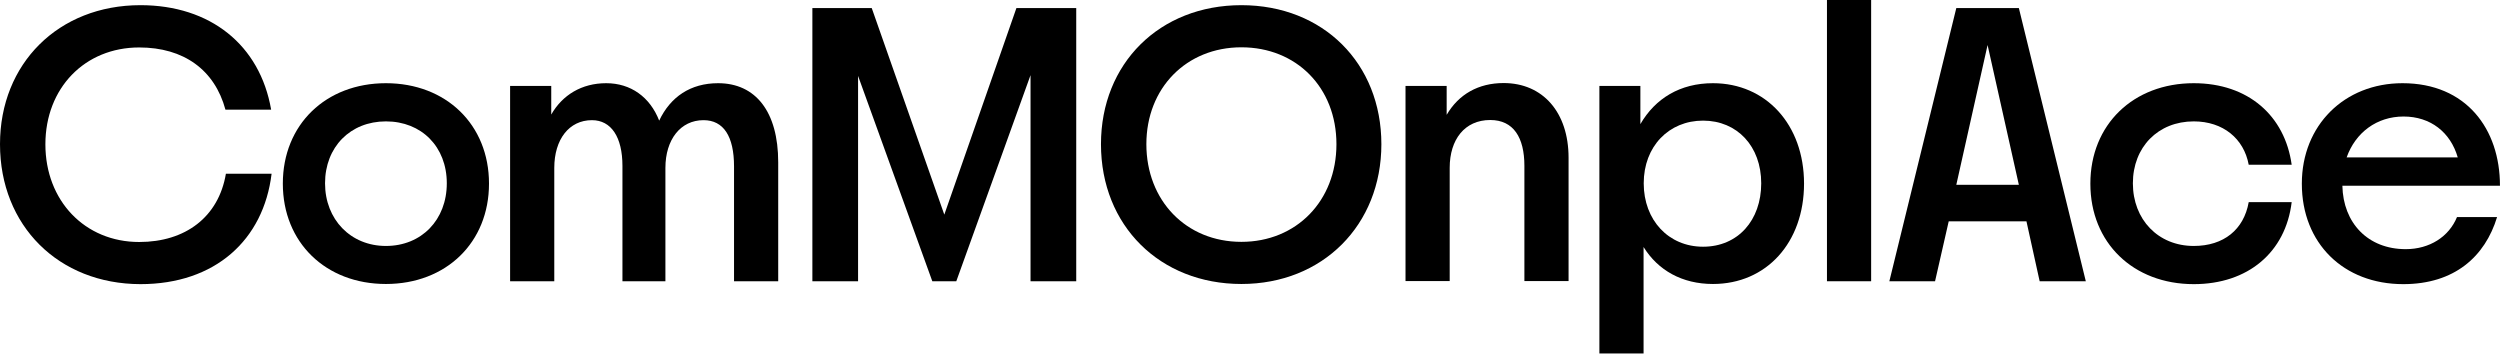
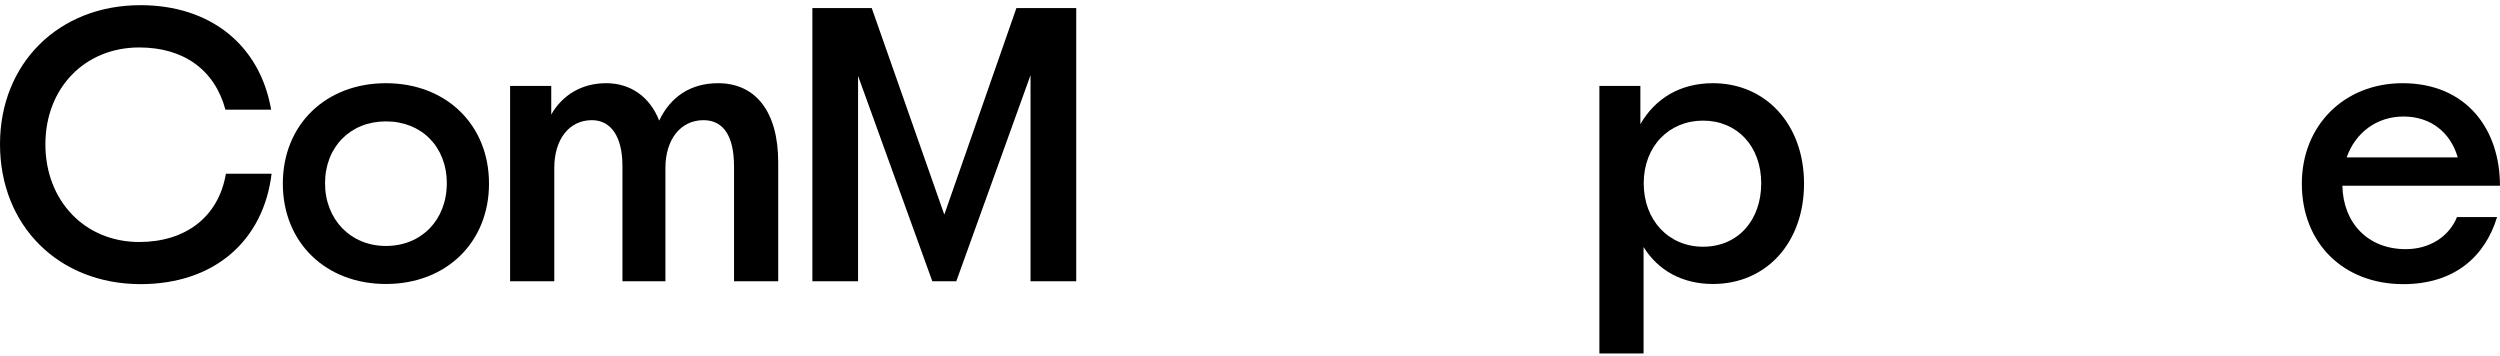
<svg xmlns="http://www.w3.org/2000/svg" fill="none" viewBox="0 0 421 60" height="60" width="421">
  <path fill="black" d="M0 24.283C0 10.681 9.868 0.871 23.648 0.871C35.409 0.871 43.769 7.556 45.661 18.468H37.965C36.15 11.757 30.935 7.992 23.444 7.992C14.266 7.992 7.644 14.831 7.644 24.309C7.644 33.786 14.266 40.753 23.444 40.753C31.216 40.753 36.815 36.553 38.042 29.252H45.737C44.383 40.42 36.227 47.849 23.648 47.849C9.868 47.823 0 38.013 0 24.283Z" />
  <path fill="black" d="M47.629 30.917C47.629 20.979 54.865 14.011 64.989 14.011C75.113 14.011 82.348 20.979 82.348 30.917C82.348 40.856 75.113 47.823 64.989 47.823C54.865 47.823 47.629 40.856 47.629 30.917ZM64.989 41.419C70.997 41.419 75.241 37.014 75.241 30.866C75.241 24.718 70.997 20.441 64.989 20.441C58.981 20.441 54.737 24.77 54.737 30.866C54.737 36.962 59.057 41.419 64.989 41.419Z" />
  <path fill="black" d="M85.953 14.472H92.83V19.288C94.722 15.984 97.969 14.011 102.085 14.011C106.201 14.011 109.448 16.317 111.007 20.313C112.899 16.317 116.274 14.011 120.927 14.011C127.267 14.011 131.051 18.827 131.051 27.331V47.362H123.611V28.023C123.611 22.951 121.847 20.236 118.472 20.236C114.612 20.236 112.055 23.489 112.055 28.279V47.362H104.82V27.946C104.82 23.079 102.928 20.236 99.681 20.236C95.821 20.236 93.341 23.489 93.341 28.279V47.362H85.901V14.472H85.953Z" />
  <path fill="black" d="M136.804 1.358H146.8L159.021 36.143L171.164 1.358H181.237V47.362H173.542V12.654L161.04 47.362H157.001L144.499 12.782V47.362H136.804V1.358Z" />
-   <path fill="black" d="M185.404 24.283C185.404 10.681 195.272 0.871 209.052 0.871C222.832 0.871 232.624 10.681 232.624 24.283C232.624 37.885 222.756 47.823 209.052 47.823C195.349 47.823 185.404 38.013 185.404 24.283ZM209.052 40.728C218.307 40.728 225.057 33.837 225.057 24.283C225.057 14.729 218.307 7.966 209.052 7.966C199.797 7.966 193.048 14.805 193.048 24.283C193.048 33.761 199.721 40.728 209.052 40.728Z" />
-   <path fill="black" d="M236.741 14.472H243.618V19.339C245.638 15.881 248.961 13.986 253.205 13.986C259.827 13.986 264.147 18.929 264.147 26.563V47.336H256.708V27.92C256.708 23.181 254.892 20.21 250.955 20.21C246.635 20.21 244.129 23.515 244.129 28.253V47.336H236.689V14.472H236.741Z" />
  <path fill="black" d="M269.362 14.472H276.24V20.902C278.745 16.573 282.938 14.011 288.46 14.011C297.383 14.011 303.8 20.979 303.8 30.917C303.8 40.856 297.459 47.823 288.46 47.823C283.27 47.823 279.205 45.518 276.777 41.599V59.529H269.337V14.472H269.362ZM286.798 41.547C292.679 41.547 296.59 37.09 296.59 30.866C296.59 24.642 292.551 20.313 286.798 20.313C281.046 20.313 276.802 24.642 276.802 30.866C276.802 37.09 280.995 41.547 286.798 41.547Z" />
-   <path fill="black" d="M307.66 0H315.1V47.362H307.66V0Z" />
-   <path fill="black" d="M329.442 1.358H339.975L351.25 47.362H343.478L341.254 37.27H328.164L325.863 47.362H318.167L329.442 1.358ZM339.975 31.122L334.709 7.582L329.442 31.122H339.975Z" />
-   <path fill="black" d="M352.018 30.917C352.018 20.979 359.253 14.011 369.428 14.011C378.607 14.011 384.768 19.493 385.919 27.741H378.683C377.865 23.335 374.363 20.441 369.428 20.441C363.42 20.441 359.177 24.77 359.177 30.866C359.177 36.962 363.42 41.419 369.428 41.419C374.491 41.419 377.865 38.653 378.683 34.042H385.919C384.896 42.495 378.556 47.849 369.428 47.849C359.228 47.849 352.018 40.881 352.018 30.943V30.917Z" />
  <path fill="black" d="M387.63 30.917C387.63 21.107 394.789 14.011 404.581 14.011C415.318 14.011 420.994 21.721 420.994 31.276H394.456C394.584 37.577 398.777 41.957 405.118 41.957C409.157 41.957 412.404 39.857 413.759 36.553H420.508C418.488 43.187 413.35 47.849 404.708 47.849C394.635 47.849 387.63 40.958 387.63 30.943V30.917ZM413.887 26.511C412.659 22.259 409.285 19.621 404.76 19.621C400.234 19.621 396.655 22.336 395.172 26.511H413.887Z" />
</svg>